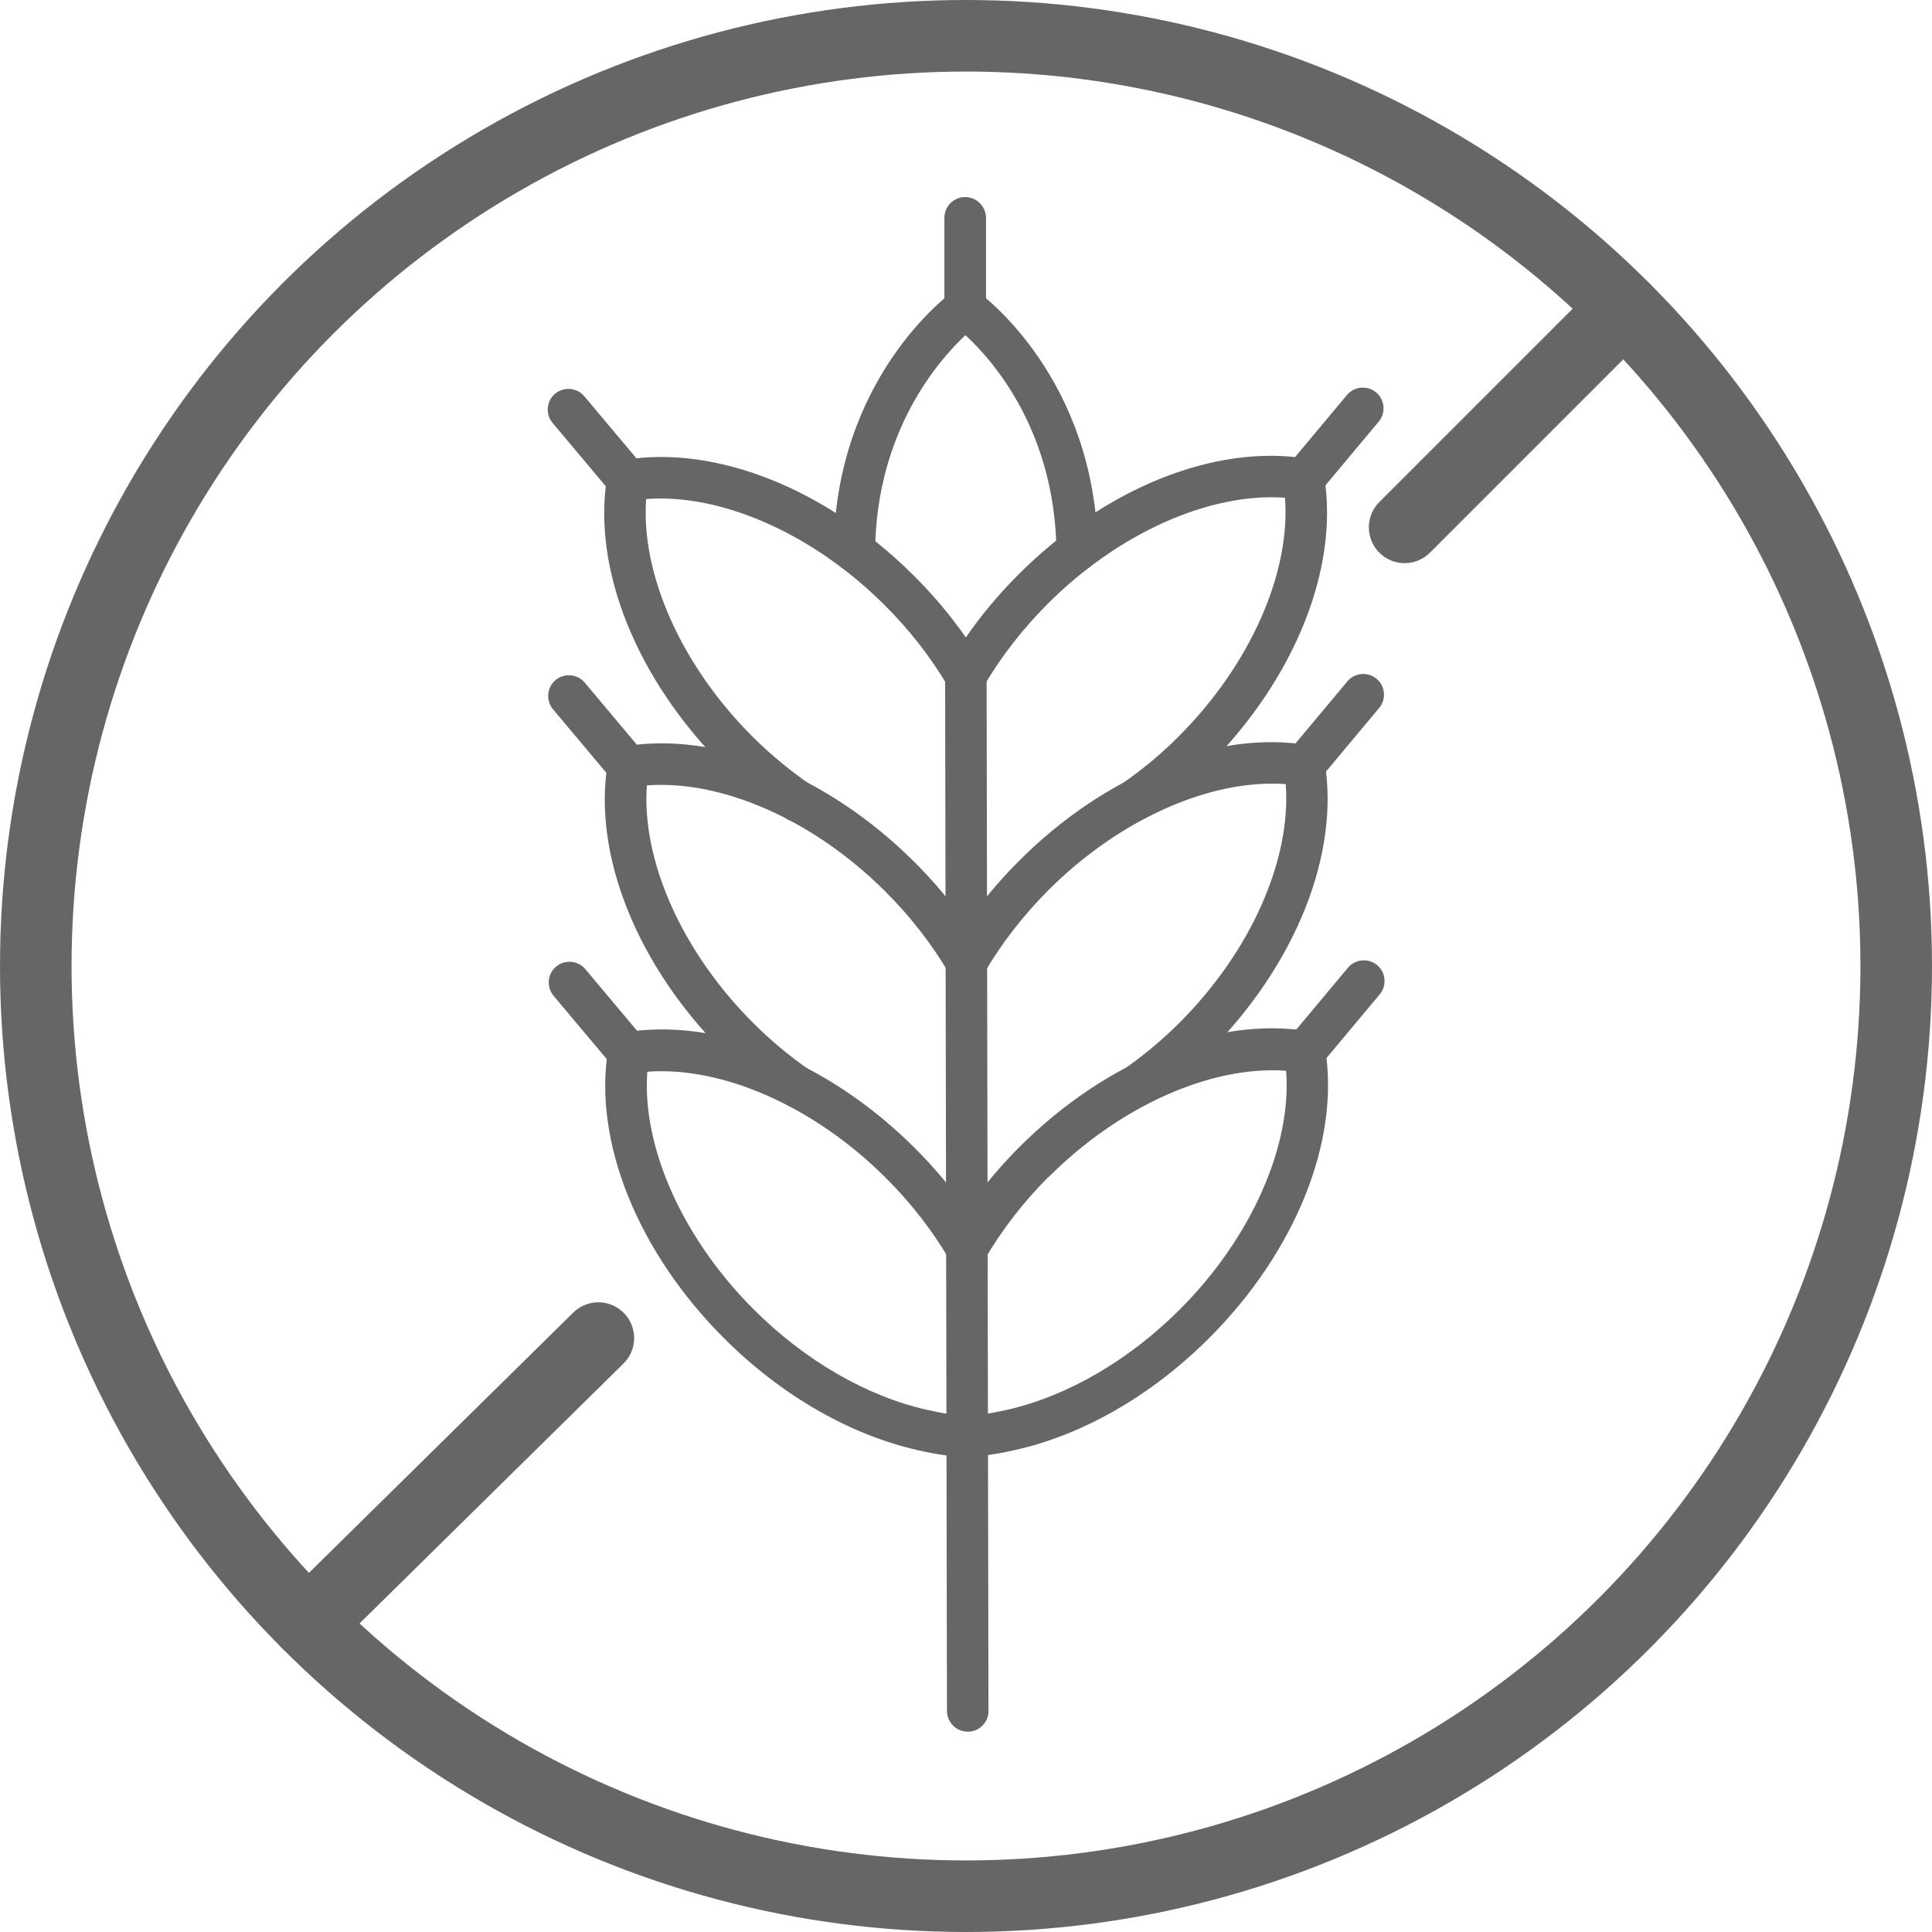
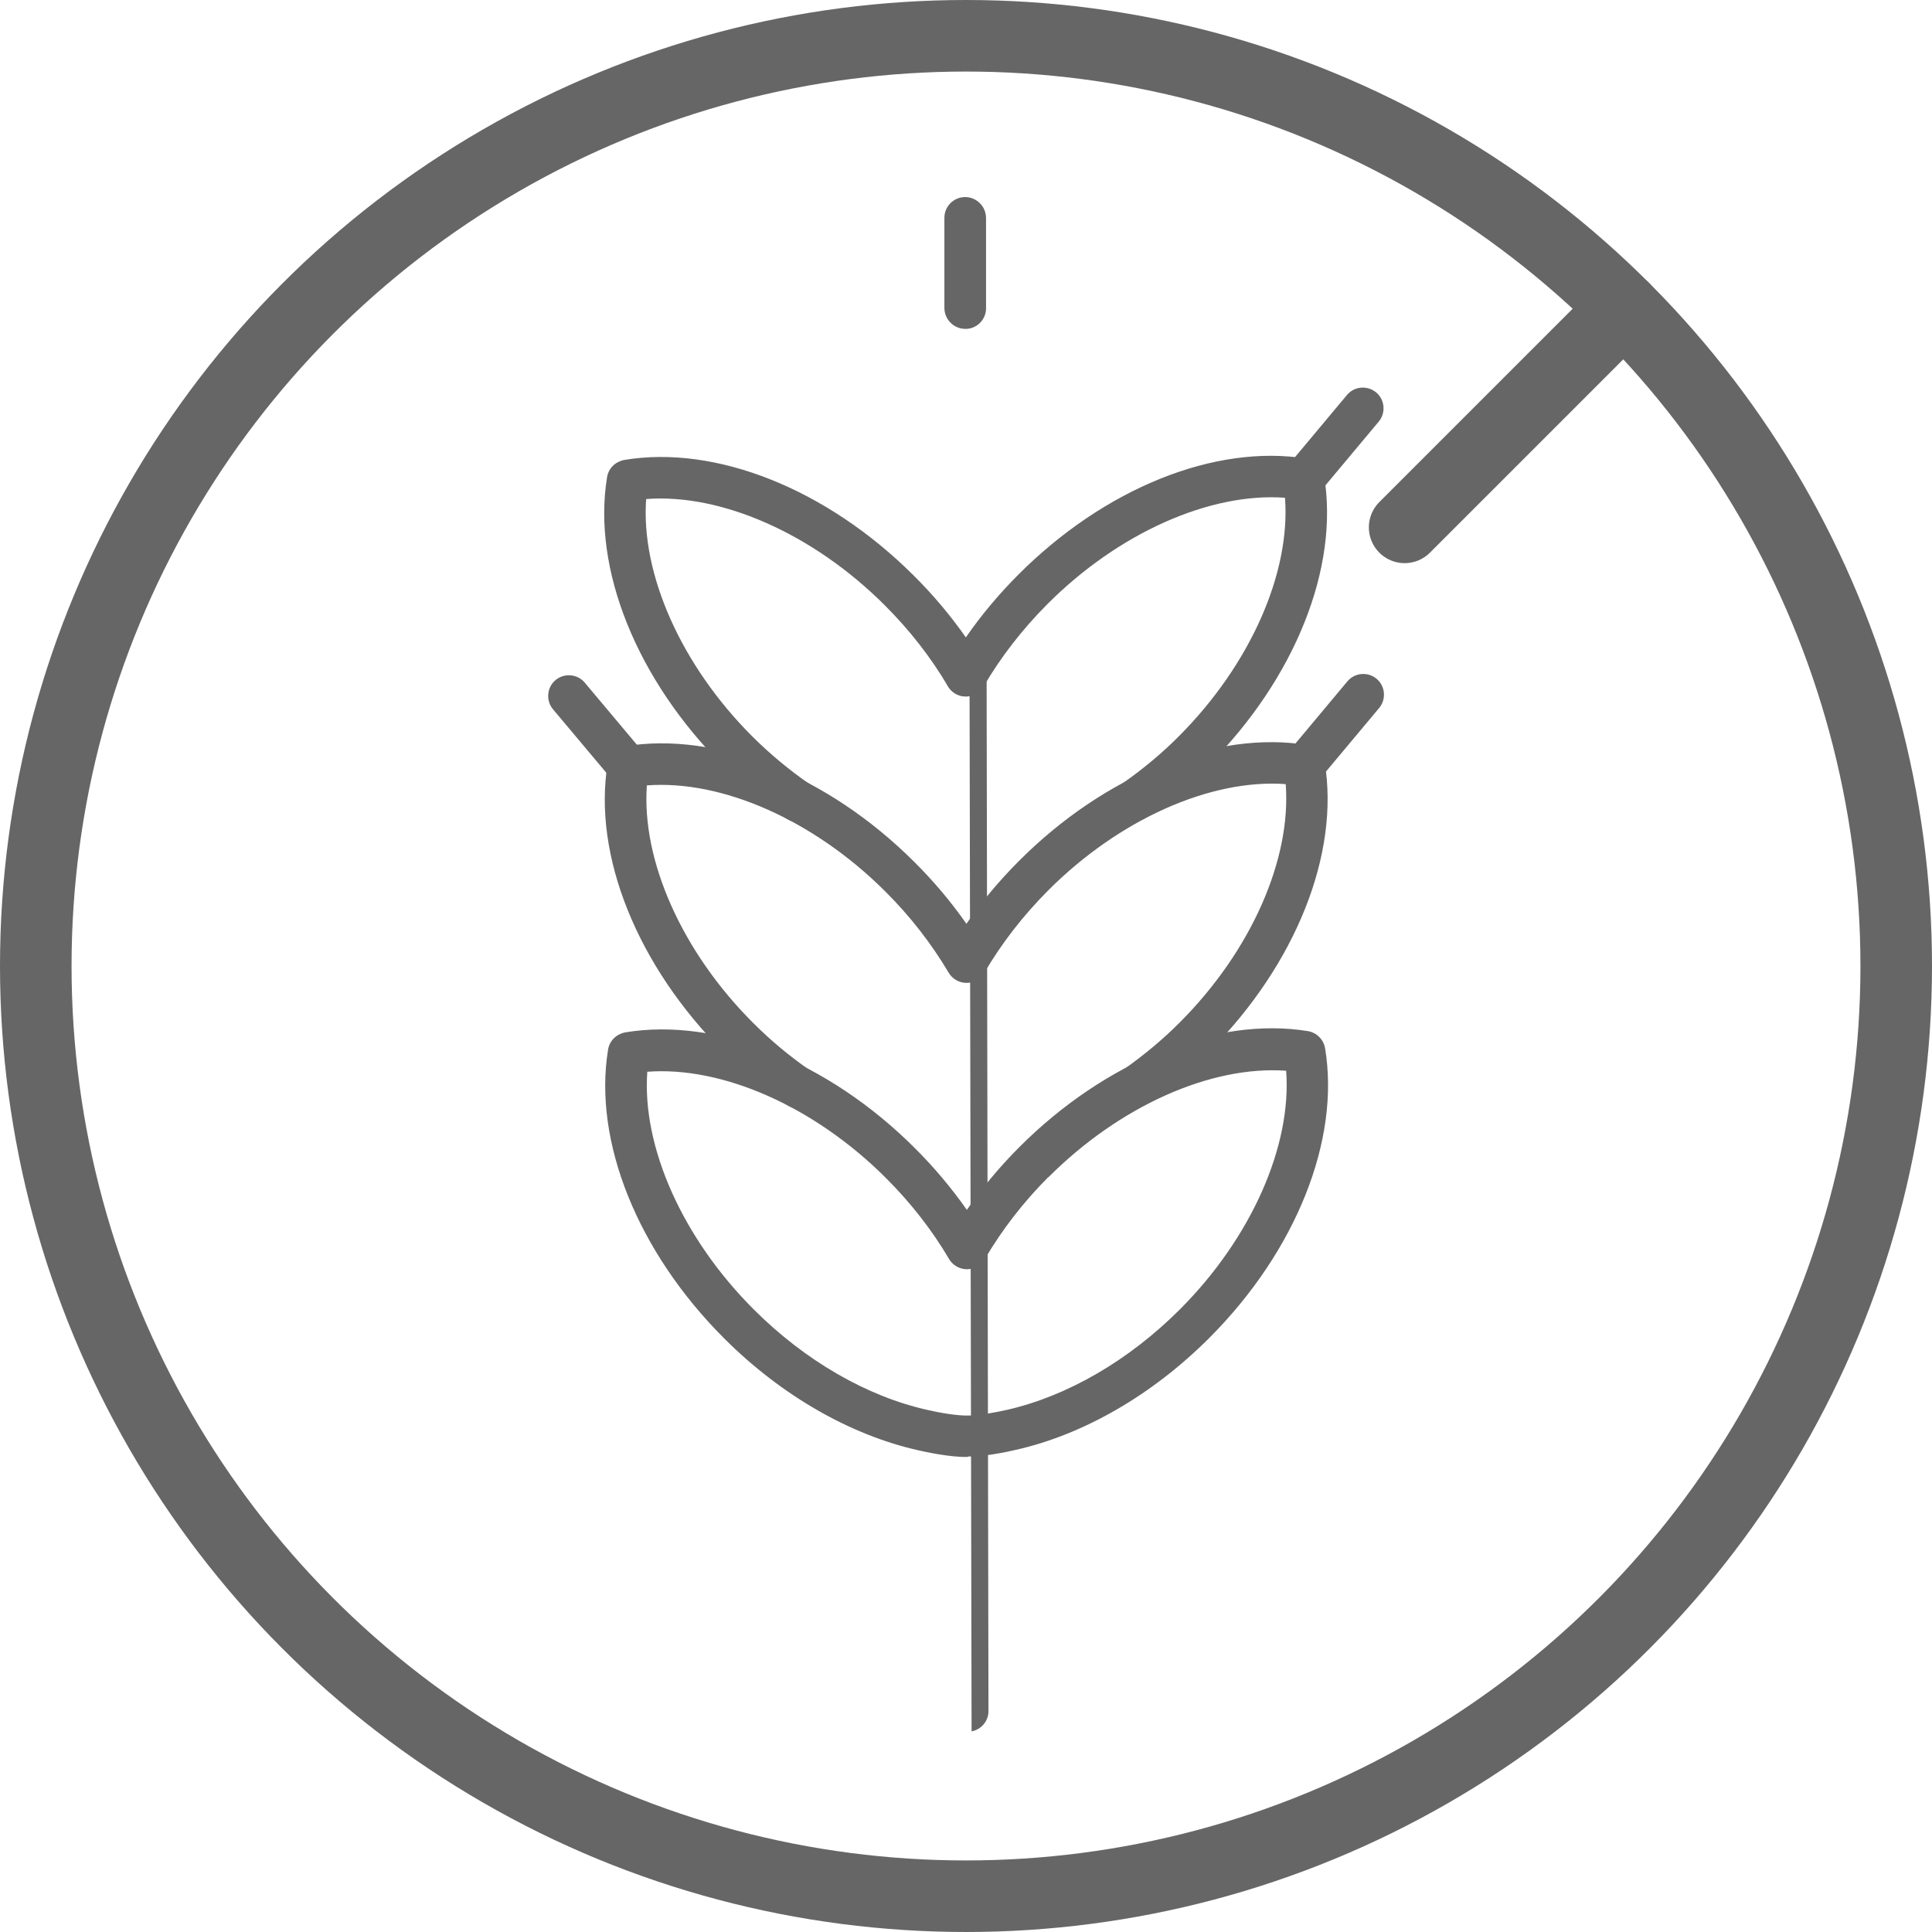
<svg xmlns="http://www.w3.org/2000/svg" viewBox="0 0 135 135">
  <defs>
    <style>.d,.e{fill:none;stroke:#666;stroke-miterlimit:10;stroke-width:5px;}.e{stroke-linecap:round;}.f{fill:#666;}</style>
  </defs>
  <g id="a" />
  <g id="b">
    <g id="c">
      <g>
        <g>
          <path class="f" d="M67.66,101.8c-1.21,.06-3.24-.4-3.45-.45-4.77-1.06-9.6-3.83-13.58-7.8-6.07-6.05-9.19-13.79-8.14-20.21,.1-.61,.56-1.07,1.19-1.2,6.41-1.07,14.17,2.02,20.23,8.07,1.36,1.35,2.58,2.81,3.65,4.33,1.06-1.53,2.28-2.99,3.63-4.35,6.05-6.07,13.79-9.18,20.2-8.14,.61,.1,1.09,.58,1.2,1.19,1.07,6.41-2.02,14.16-8.07,20.23-3.97,3.98-8.78,6.77-13.54,7.84-.1,.02-.55,.13-1.11,.23-.71,.13-1.62,.26-2.22,.23Zm5.59-19.55c-1.74,1.75-3.23,3.67-4.43,5.72-.26,.44-.73,.72-1.25,.72-.51,0-.99-.27-1.25-.71-1.2-2.04-2.7-3.96-4.45-5.7-4.99-4.97-11.4-7.79-16.64-7.39-.38,5.25,2.46,11.64,7.45,16.62,3.6,3.59,7.92,6.08,12.17,7.02,.76,.18,2.09,.41,2.81,.38,.62,.03,1.96-.23,2.68-.39,4.24-.96,8.55-3.46,12.14-7.06,4.97-4.99,7.79-11.4,7.39-16.64-5.25-.38-11.64,2.46-16.62,7.45Z" />
-           <path class="f" d="M44.19,75.01c.24-.04,.47-.15,.67-.32,.61-.51,.69-1.43,.18-2.04l-4.14-4.93c-.51-.61-1.43-.69-2.04-.18-.61,.51-.69,1.43-.18,2.04l4.14,4.93c.35,.41,.88,.58,1.37,.49Z" />
-           <path class="f" d="M91.43,74.92c.32-.06,.62-.23,.85-.5l4.13-4.94c.51-.61,.43-1.53-.18-2.04-.61-.51-1.53-.43-2.04,.18l-4.13,4.94c-.51,.61-.43,1.53,.18,2.04,.34,.29,.78,.39,1.19,.31Z" />
          <path class="f" d="M44.15,54.99c.24-.04,.47-.15,.67-.32,.61-.51,.69-1.43,.18-2.04l-4.14-4.93c-.51-.61-1.43-.69-2.04-.18-.61,.51-.69,1.43-.18,2.04l4.14,4.93c.35,.41,.88,.58,1.37,.49Z" />
          <path class="f" d="M91.39,54.91c.32-.06,.62-.23,.85-.5l4.13-4.94c.51-.61,.43-1.53-.18-2.04-.61-.51-1.53-.43-2.04,.18l-4.13,4.94c-.51,.61-.43,1.53,.18,2.04,.34,.29,.78,.39,1.19,.31Z" />
-           <path class="f" d="M44.12,34.98c.24-.04,.47-.15,.67-.32,.61-.51,.69-1.43,.18-2.04l-4.14-4.93c-.51-.61-1.43-.69-2.04-.18-.61,.51-.69,1.43-.18,2.04l4.14,4.93c.35,.41,.88,.58,1.37,.49Z" />
          <path class="f" d="M91.36,34.9c.32-.06,.62-.23,.85-.5l4.13-4.94c.51-.61,.43-1.53-.18-2.04-.62-.51-1.53-.43-2.04,.18l-4.13,4.94c-.51,.61-.43,1.53,.18,2.04,.34,.29,.78,.39,1.19,.31Z" />
-           <path class="f" d="M67.89,120.98c.67-.12,1.19-.72,1.18-1.43l-.13-72.34c0-.8-.65-1.45-1.45-1.45-.8,0-1.45,.65-1.45,1.45l.13,72.34c0,.8,.65,1.45,1.45,1.45,.09,0,.18,0,.26-.02Z" />
-           <path class="f" d="M75.53,39.9c.68-.13,1.19-.73,1.18-1.44-.15-12.05-8.08-17.86-8.42-18.1-.5-.36-1.18-.36-1.69,0-.34,.24-8.25,6.08-8.35,18.13,0,.8,.64,1.46,1.44,1.46,.8,0,1.45-.64,1.46-1.44,.07-8.36,4.44-13.34,6.31-15.09,1.89,1.74,6.25,6.65,6.36,15.07,.01,.8,.67,1.44,1.47,1.43,.08,0,.17,0,.25-.02Z" />
+           <path class="f" d="M67.89,120.98c.67-.12,1.19-.72,1.18-1.43l-.13-72.34c0-.8-.65-1.45-1.45-1.45-.8,0-1.45,.65-1.45,1.45c0,.8,.65,1.45,1.45,1.45,.09,0,.18,0,.26-.02Z" />
          <path class="f" d="M67.72,22.96c.67-.12,1.19-.72,1.18-1.43v-6.31c-.01-.8-.66-1.45-1.46-1.45-.8,0-1.45,.65-1.45,1.45v6.31c.01,.8,.66,1.45,1.46,1.45,.09,0,.18,0,.26-.02Z" />
          <path class="f" d="M79.58,77.36c.2-.04,.39-.11,.56-.24,1.57-1.1,3.03-2.32,4.35-3.64,6.05-6.07,9.14-13.82,8.07-20.23-.1-.61-.58-1.09-1.2-1.19-6.42-1.05-14.16,2.07-20.2,8.14-1.35,1.36-2.57,2.81-3.63,4.35-1.07-1.53-2.29-2.98-3.65-4.33-6.07-6.05-13.82-9.14-20.23-8.07-.63,.12-1.09,.58-1.19,1.2-1.05,6.41,2.07,14.16,8.14,20.21,1.32,1.32,2.79,2.54,4.36,3.63,.66,.46,1.56,.29,2.02-.37,.46-.66,.29-1.56-.37-2.02-1.43-.99-2.76-2.1-3.96-3.3-4.99-4.97-7.83-11.37-7.45-16.62,5.25-.4,11.65,2.42,16.64,7.39,1.75,1.74,3.24,3.66,4.45,5.7,.26,.44,.74,.71,1.25,.71,.51,0,.99-.27,1.25-.72,1.2-2.05,2.69-3.97,4.43-5.72,4.97-4.99,11.37-7.83,16.62-7.45,.4,5.25-2.41,11.65-7.39,16.64-1.19,1.2-2.53,2.31-3.95,3.31-.66,.46-.82,1.36-.36,2.02,.34,.48,.91,.69,1.45,.59Z" />
          <path class="f" d="M79.54,57.35c.2-.04,.39-.11,.56-.24,1.57-1.1,3.04-2.32,4.35-3.64,6.05-6.07,9.14-13.82,8.07-20.23-.1-.61-.58-1.09-1.2-1.19-6.42-1.05-14.16,2.07-20.2,8.14-1.35,1.36-2.57,2.81-3.63,4.35-1.07-1.53-2.29-2.98-3.65-4.33-6.07-6.05-13.82-9.14-20.23-8.07-.62,.13-1.09,.58-1.19,1.2-1.05,6.41,2.07,14.16,8.14,20.21,1.32,1.32,2.79,2.54,4.36,3.63,.66,.46,1.56,.29,2.02-.37,.46-.66,.29-1.56-.37-2.02-1.43-.99-2.76-2.1-3.97-3.3-4.99-4.97-7.83-11.37-7.45-16.62,5.25-.4,11.65,2.42,16.64,7.39,1.75,1.74,3.25,3.66,4.45,5.7,.26,.44,.74,.71,1.25,.71,.51,0,.99-.27,1.25-.72,1.2-2.05,2.69-3.97,4.43-5.72,4.97-4.99,11.37-7.83,16.62-7.45,.4,5.25-2.42,11.65-7.39,16.64-1.19,1.2-2.52,2.31-3.95,3.31-.66,.46-.82,1.36-.36,2.02,.34,.48,.91,.69,1.45,.59Z" />
        </g>
        <circle class="d" cx="67.5" cy="67.5" r="65" />
        <line class="e" x1="98.15" y1="36.85" x2="113.46" y2="21.54" />
-         <line class="e" x1="21.54" y1="113.46" x2="41.81" y2="93.5" />
      </g>
    </g>
  </g>
</svg>